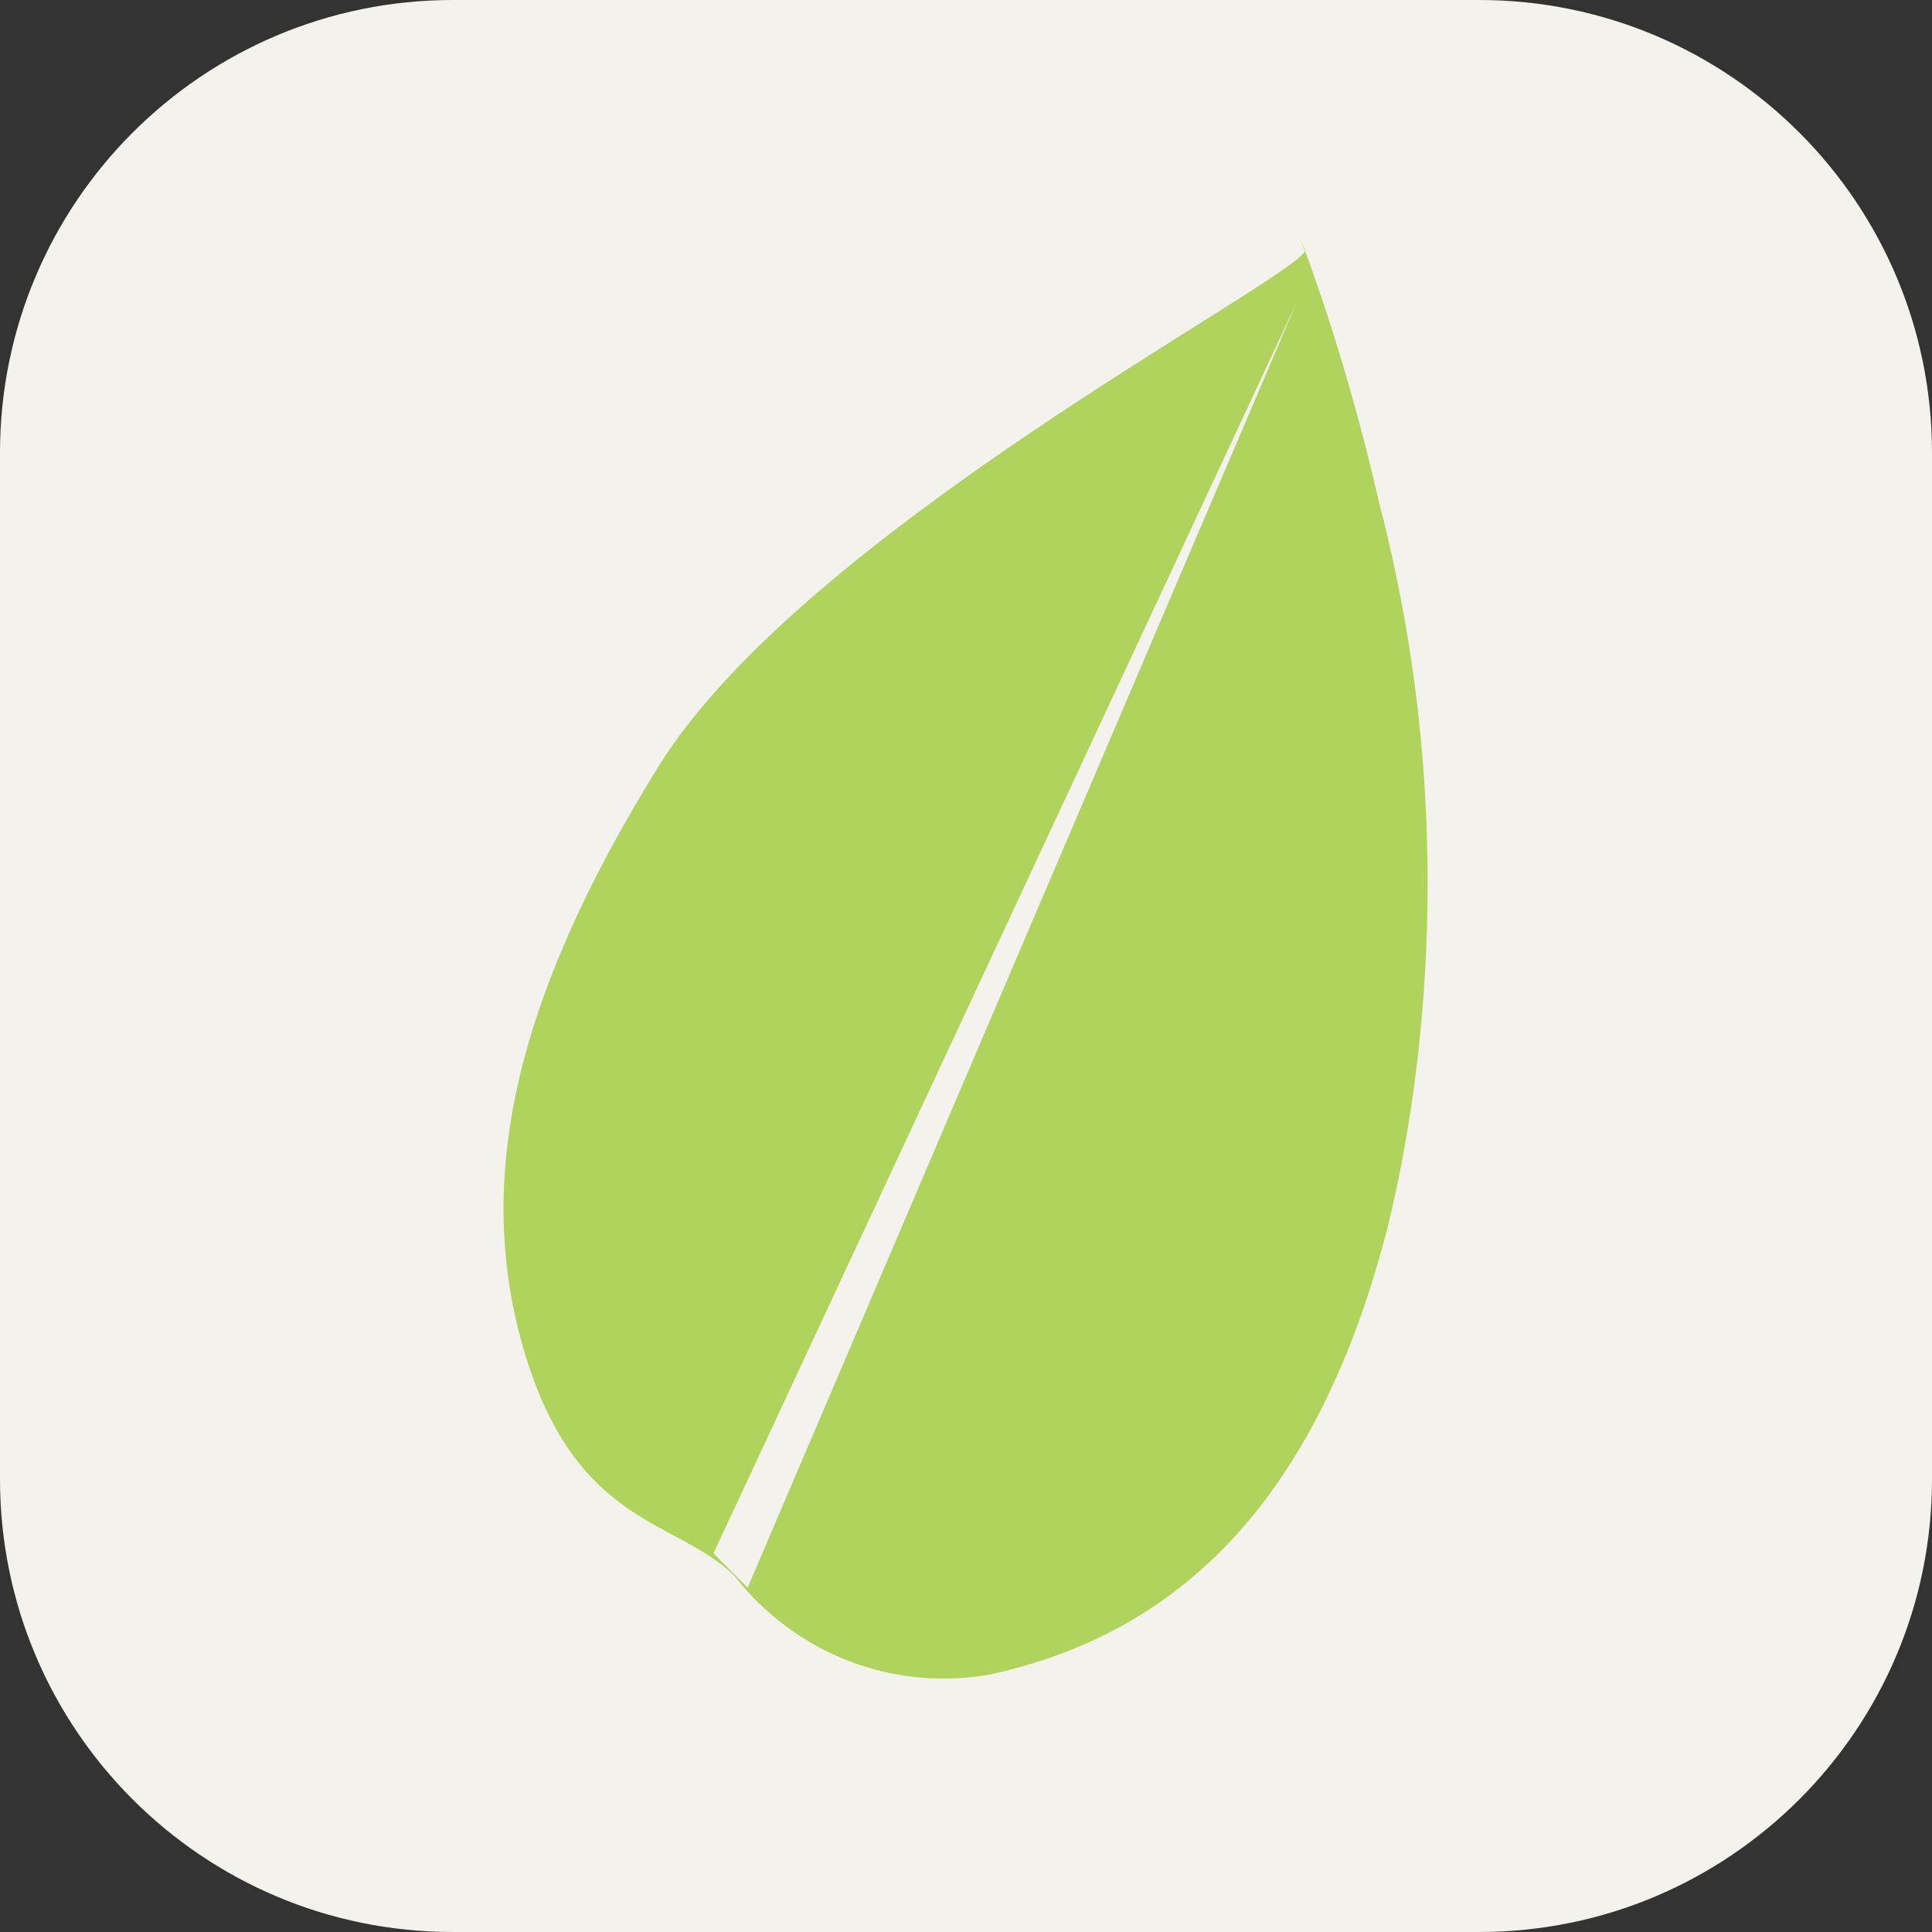
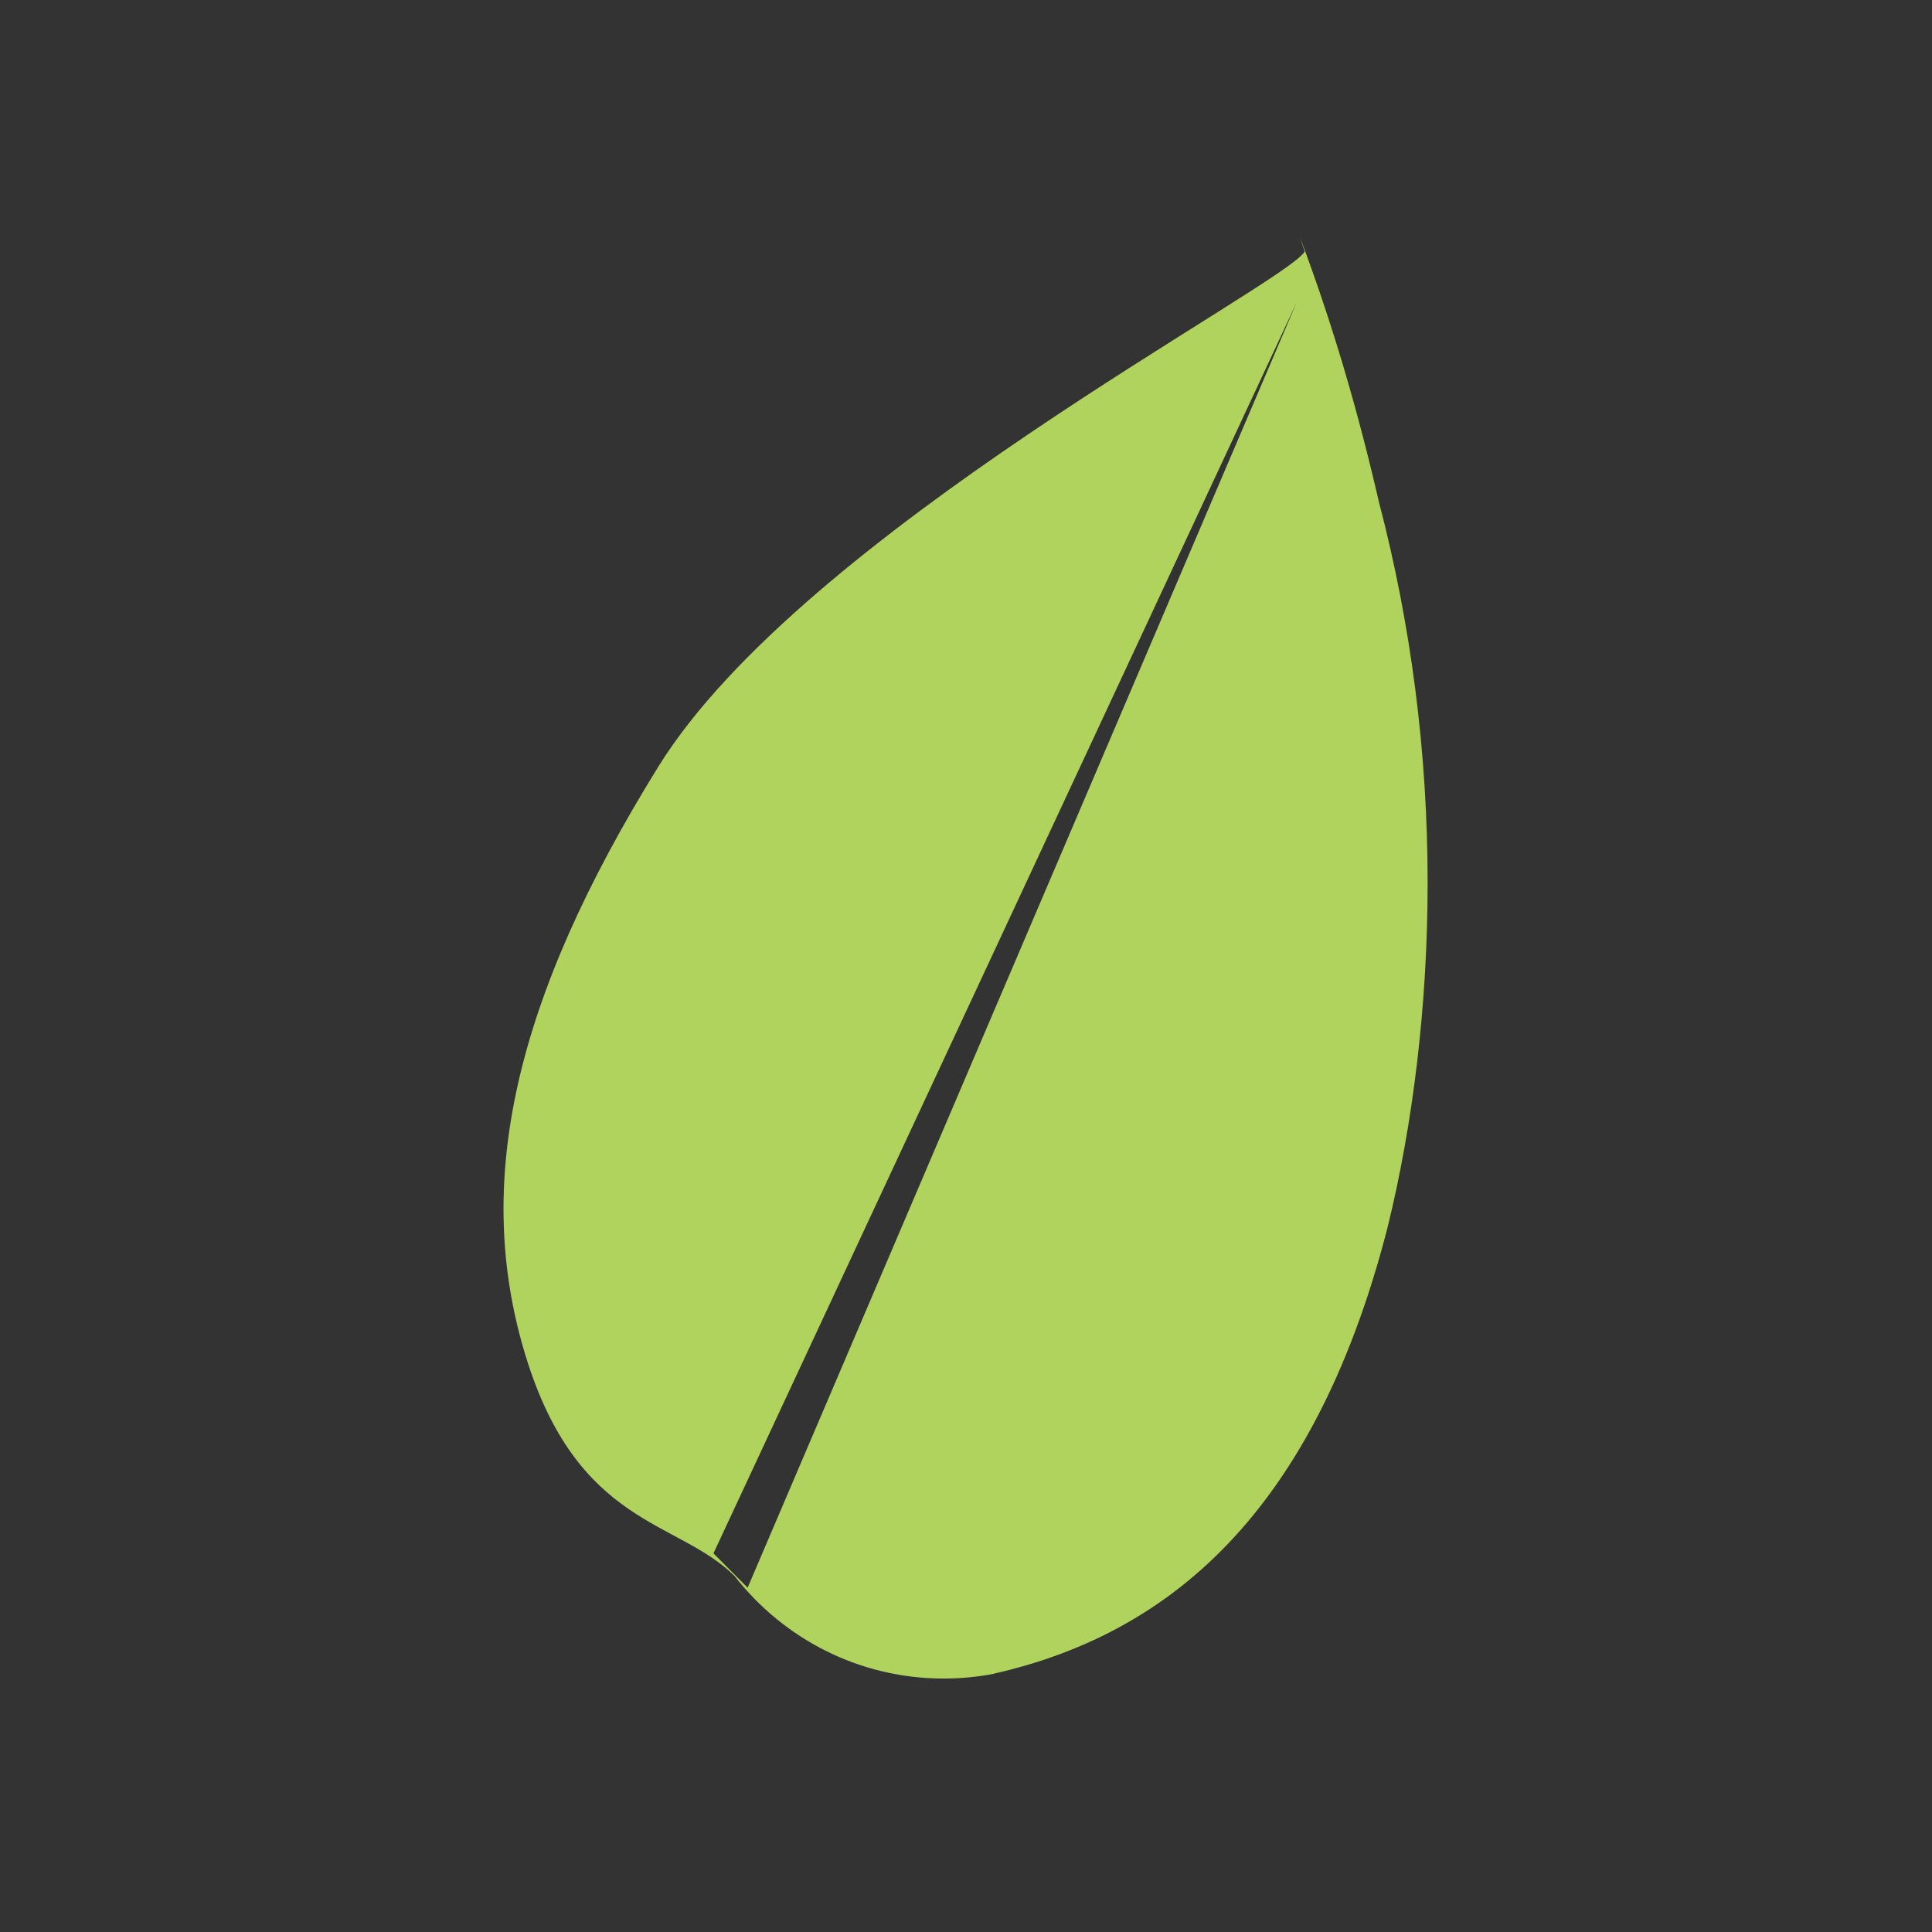
<svg xmlns="http://www.w3.org/2000/svg" width="48" height="48" viewBox="0 0 256 256" fill="none" version="1.1">
  <rect x="0" y="0" width="256" height="256" fill="#333333" stroke="none" />
  <g transform="translate(0, 0)">
    <svg width="256" height="256" viewBox="0 0 256 256" fill="none">
-       <path d="M196 0H60C26.863 0 0 26.863 0 60V196C0 229.137 26.863 256 60 256H196C229.137 256 256 229.137 256 196V60C256 26.863 229.137 0 196 0Z" fill="#F4F2ED" />
      <path d="M171.796 40.105L99.064 210.378L94.537 205.827L171.796 40.105ZM172.882 33.338C170.079 37.864 106.367 70.727 87.246 101.563C68.126 132.406 62.666 156.684 69.603 179.516C76.534 202.336 89.79 201.313 97.34 208.838C103.817 217.133 113.809 222.416 125.046 222.416C127.331 222.416 129.565 222.195 131.731 221.779L131.51 221.816C152.941 216.981 173.595 202.677 183.872 162.593C187.236 148.888 189.168 133.151 189.168 116.966C189.168 99.575 186.94 82.708 182.748 66.63L183.058 68.012C179.952 54.251 176.455 42.661 172.251 31.413L172.882 33.338Z" fill="#AFD35D" />
    </svg>
  </g>
</svg>